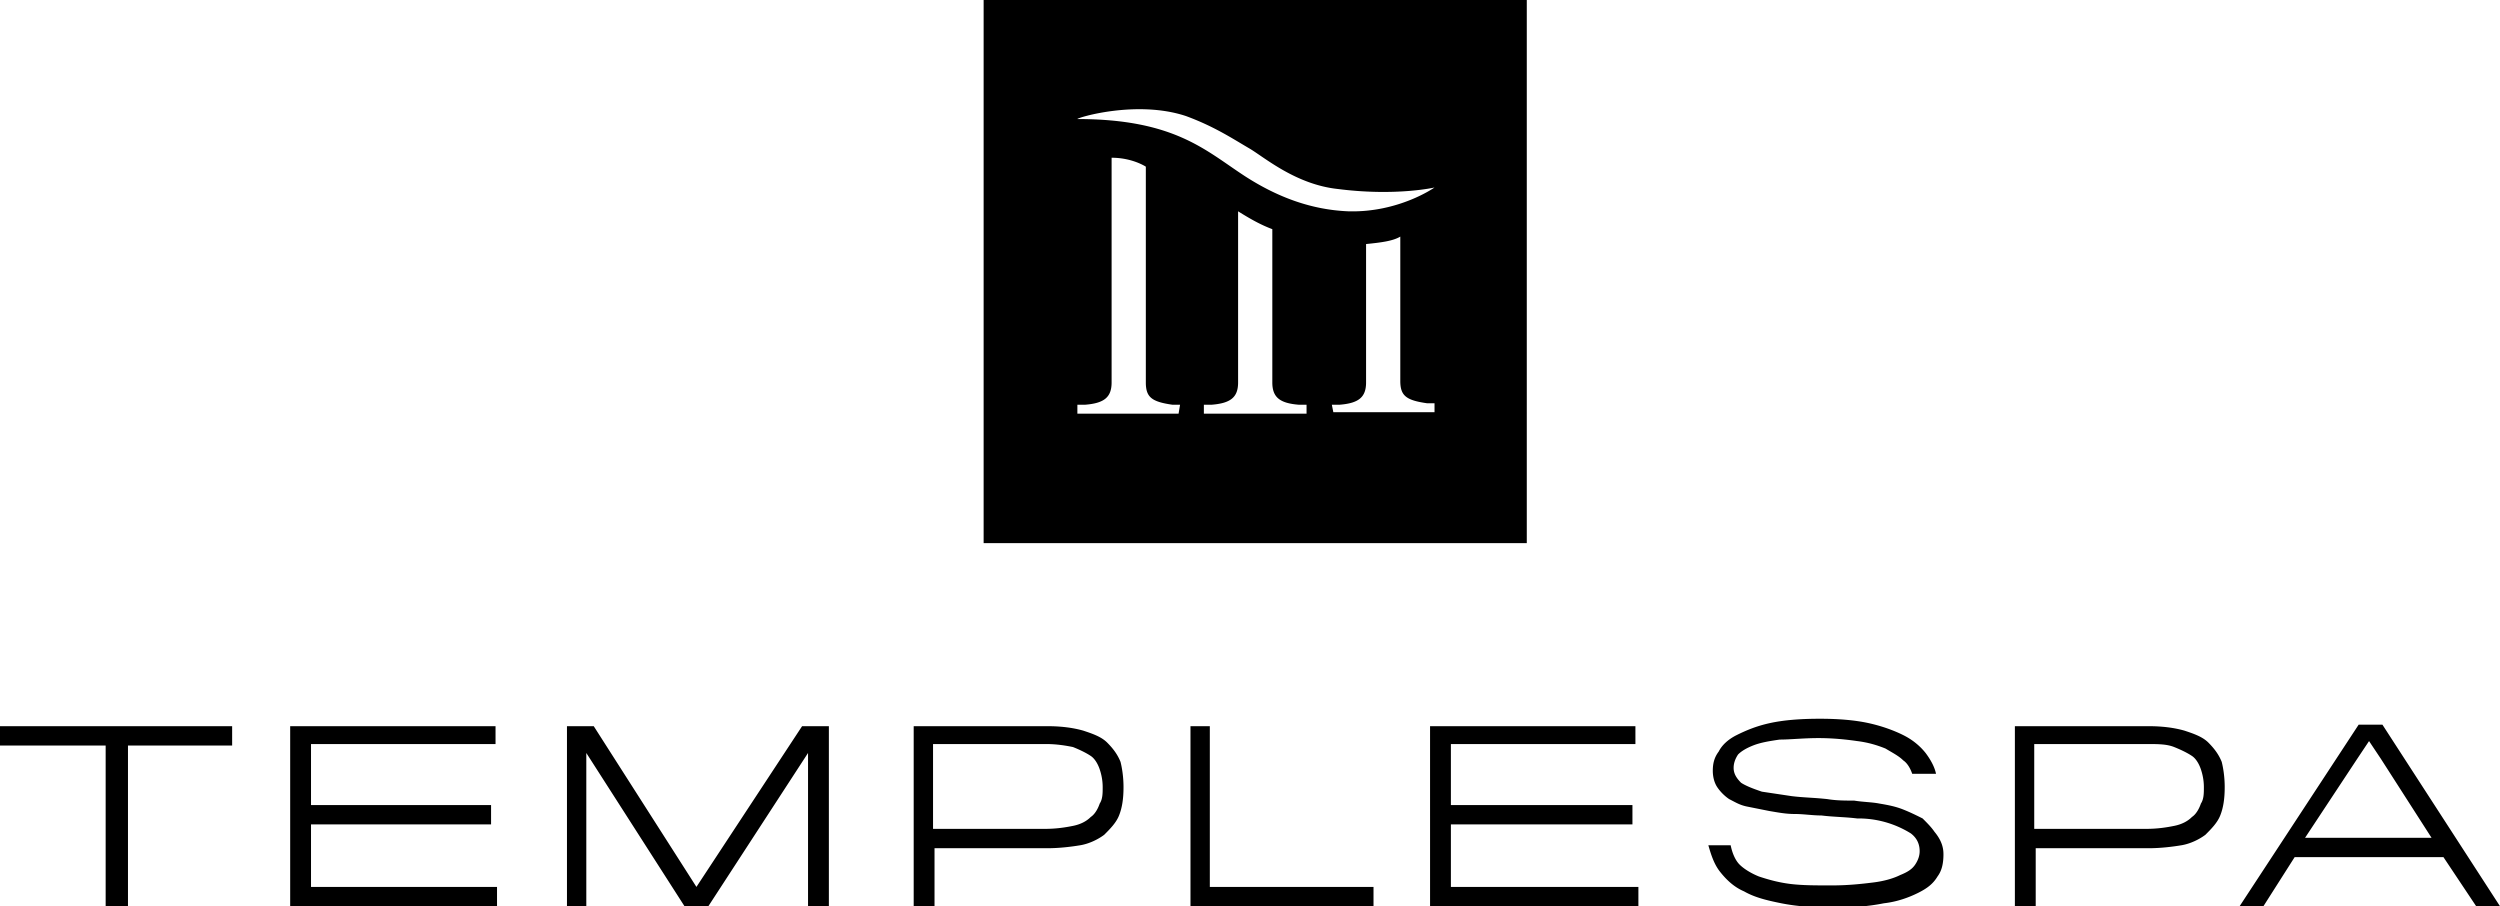
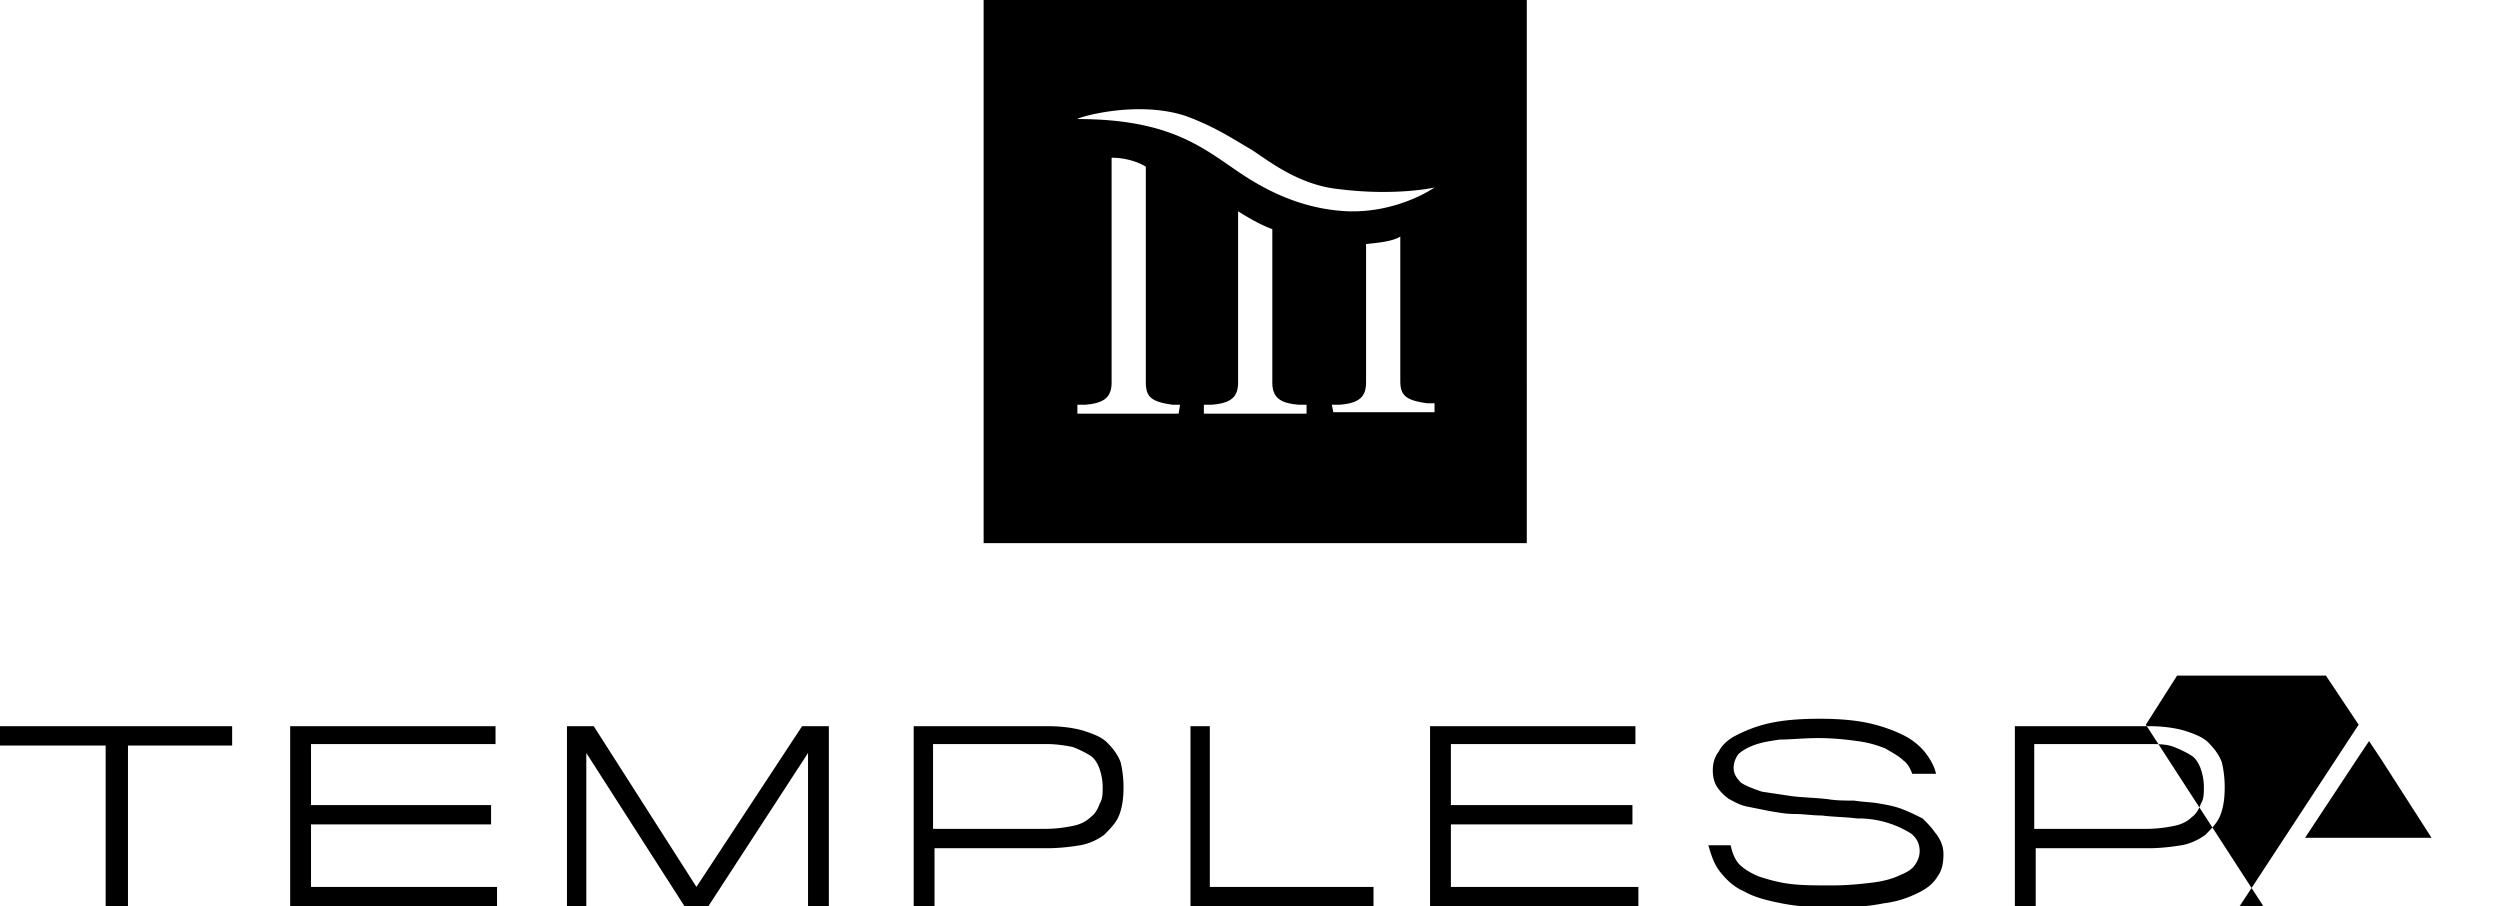
<svg xmlns="http://www.w3.org/2000/svg" viewBox="0 0 168 60.9">
-   <path d="M66.1 36.5h36.5V0H66.1v36.5zM79.7 7.8c1.9.7 3.1 1.5 4.3 2.2 1 .6 3.1 2.4 5.9 2.7 3.9.5 6.5-.1 6.5-.1s-2.4 1.7-5.8 1.6c-2.4-.1-4.7-.9-7-2.4C81 10.1 78.9 8 72.4 8c0-.1 4-1.3 7.3-.2m7.6 19.4h.5v.6h-6.9v-.6h.5c1.3-.1 1.8-.5 1.8-1.5V14.2c.8.5 1.5.9 2.3 1.2v10.3c0 1 .5 1.4 1.8 1.5m-8.1.6h-6.8v-.6h.5c1.3-.1 1.8-.5 1.8-1.5V10.6c1.4 0 2.3.6 2.3.6v14.5c0 1 .4 1.3 1.8 1.5h.5l-.1.6zm10.3-.6h.5c1.3-.1 1.8-.5 1.8-1.5v-9.3c1-.1 1.8-.2 2.3-.5v9.7c0 1 .4 1.3 1.8 1.5h.5v.6h-6.8l-.1-.5zM8.6 50.1v10.8H7.1V50.1H0v-1.3h15.6v1.3zm10.9 10.8V48.8h13.8V50H20.9v4.1H33v1.3H20.9v4.2h12.5v1.3zm34.8 0V50.6l-6.7 10.3H46l-6.6-10.3v10.3h-1.3V48.8h1.8l6.9 10.8 7.1-10.8h1.8v12.1zm21.2-8c0 .8-.1 1.4-.3 1.9-.2.5-.6.9-1 1.3-.4.3-1 .6-1.6.7-.6.1-1.4.2-2.2.2h-7.6v3.9h-1.4V48.8h9c.9 0 1.7.1 2.4.3.6.2 1.2.4 1.6.8s.7.8.9 1.3c.1.4.2 1 .2 1.7m-1.4 0c0-.5-.1-.9-.2-1.2-.1-.3-.3-.7-.6-.9-.3-.2-.7-.4-1.2-.6-.5-.1-1.1-.2-1.8-.2h-7.6v5.7h7.5c.8 0 1.4-.1 1.9-.2s.9-.3 1.2-.6c.3-.2.5-.6.6-.9.2-.3.2-.7.2-1.1m5.9 8V48.8h1.3v10.8h11v1.3zm16.1 0V48.8h13.8V50H97.5v4.1h12.2v1.3H97.5v4.2h12.6v1.3zm34.5-3.5c0 .6-.1 1.1-.4 1.5-.3.5-.7.8-1.3 1.1-.6.3-1.4.6-2.3.7-1 .2-2.1.3-3.4.3-1.3 0-2.5-.1-3.5-.3-1-.2-1.8-.4-2.5-.8-.7-.3-1.2-.8-1.6-1.3-.4-.5-.6-1.1-.8-1.8h1.5c.1.5.3 1 .6 1.3.3.3.8.6 1.3.8.6.2 1.3.4 2.1.5.8.1 1.7.1 2.8.1 1.1 0 2-.1 2.8-.2s1.4-.3 1.8-.5c.5-.2.8-.4 1-.7.2-.3.3-.6.3-.9 0-.5-.2-.9-.6-1.2a6.65 6.65 0 00-3.6-1c-.8-.1-1.6-.1-2.4-.2-.6 0-1.2-.1-1.8-.1s-1.1-.1-1.7-.2l-1.5-.3c-.5-.1-.8-.3-1.2-.5-.3-.2-.6-.5-.8-.8s-.3-.7-.3-1.1c0-.5.1-.9.4-1.3.2-.4.6-.8 1.2-1.1.6-.3 1.3-.6 2.2-.8.9-.2 2-.3 3.4-.3 1.3 0 2.4.1 3.3.3.9.2 1.7.5 2.3.8.6.3 1.1.7 1.5 1.2.3.4.6.9.7 1.4h-1.6c-.1-.3-.3-.7-.6-.9-.3-.3-.7-.5-1.2-.8-.5-.2-1.1-.4-1.9-.5-.7-.1-1.6-.2-2.6-.2s-1.9.1-2.6.1c-.7.1-1.3.2-1.8.4s-.8.4-1 .6c-.2.3-.3.6-.3.9 0 .4.2.7.5 1 .3.2.8.4 1.4.6l2 .3c.8.1 1.5.1 2.4.2.6.1 1.2.1 1.8.1.6.1 1.2.1 1.7.2.6.1 1.1.2 1.6.4s.9.4 1.3.6c.3.3.6.6.8.9.5.6.6 1.1.6 1.5m18.9-4.5c0 .8-.1 1.4-.3 1.9-.2.5-.6.9-1 1.3-.4.3-1 .6-1.6.7-.6.1-1.4.2-2.2.2h-7.6v3.9h-1.4V48.8h9c.9 0 1.7.1 2.4.3.6.2 1.2.4 1.6.8s.7.8.9 1.3c.1.4.2 1 .2 1.7m-1.4 0c0-.5-.1-.9-.2-1.2s-.3-.7-.6-.9c-.3-.2-.7-.4-1.2-.6s-1.1-.2-1.8-.2h-7.6v5.7h7.5c.8 0 1.4-.1 1.9-.2s.9-.3 1.2-.6c.3-.2.5-.6.6-.9.2-.3.2-.7.2-1.1m4 8h-1.6l8-12.2h1.6l7.9 12.2h-1.6l-2.2-3.3h-10l-2.1 3.3zM160 51l-.8-1.2-.8 1.2-3.5 5.3h8.5L160 51z" />
+   <path d="M66.1 36.5h36.5V0H66.1v36.5zM79.7 7.8c1.9.7 3.1 1.5 4.3 2.2 1 .6 3.1 2.4 5.9 2.7 3.9.5 6.5-.1 6.5-.1s-2.4 1.7-5.8 1.6c-2.4-.1-4.7-.9-7-2.4C81 10.1 78.9 8 72.4 8c0-.1 4-1.3 7.3-.2m7.6 19.4h.5v.6h-6.9v-.6h.5c1.3-.1 1.8-.5 1.8-1.5V14.2c.8.5 1.5.9 2.3 1.2v10.3c0 1 .5 1.4 1.8 1.5m-8.1.6h-6.8v-.6h.5c1.3-.1 1.8-.5 1.8-1.5V10.6c1.4 0 2.3.6 2.3.6v14.5c0 1 .4 1.3 1.8 1.5h.5l-.1.6zm10.3-.6h.5c1.3-.1 1.8-.5 1.8-1.5v-9.3c1-.1 1.8-.2 2.3-.5v9.7c0 1 .4 1.3 1.8 1.5h.5v.6h-6.8l-.1-.5zM8.6 50.1v10.8H7.1V50.1H0v-1.3h15.6v1.3zm10.9 10.8V48.8h13.8V50H20.9v4.1H33v1.3H20.9v4.2h12.5v1.3zm34.8 0V50.6l-6.7 10.3H46l-6.6-10.3v10.3h-1.3V48.8h1.8l6.9 10.8 7.1-10.8h1.8v12.1zm21.2-8c0 .8-.1 1.4-.3 1.9-.2.5-.6.9-1 1.3-.4.3-1 .6-1.6.7-.6.1-1.4.2-2.2.2h-7.6v3.9h-1.4V48.8h9c.9 0 1.7.1 2.4.3.6.2 1.2.4 1.6.8s.7.8.9 1.3c.1.4.2 1 .2 1.7m-1.4 0c0-.5-.1-.9-.2-1.2-.1-.3-.3-.7-.6-.9-.3-.2-.7-.4-1.2-.6-.5-.1-1.1-.2-1.8-.2h-7.6v5.7h7.5c.8 0 1.4-.1 1.9-.2s.9-.3 1.2-.6c.3-.2.5-.6.6-.9.2-.3.2-.7.2-1.1m5.9 8V48.8h1.3v10.8h11v1.3zm16.1 0V48.8h13.8V50H97.5v4.1h12.2v1.3H97.5v4.2h12.6v1.3zm34.5-3.5c0 .6-.1 1.1-.4 1.5-.3.5-.7.8-1.3 1.1-.6.3-1.4.6-2.3.7-1 .2-2.1.3-3.4.3-1.3 0-2.5-.1-3.5-.3-1-.2-1.8-.4-2.5-.8-.7-.3-1.2-.8-1.6-1.3-.4-.5-.6-1.1-.8-1.8h1.5c.1.5.3 1 .6 1.3.3.3.8.6 1.3.8.6.2 1.3.4 2.1.5.8.1 1.7.1 2.8.1 1.1 0 2-.1 2.8-.2s1.4-.3 1.8-.5c.5-.2.8-.4 1-.7.2-.3.3-.6.3-.9 0-.5-.2-.9-.6-1.2a6.65 6.65 0 00-3.6-1c-.8-.1-1.6-.1-2.4-.2-.6 0-1.2-.1-1.8-.1s-1.1-.1-1.7-.2l-1.5-.3c-.5-.1-.8-.3-1.2-.5-.3-.2-.6-.5-.8-.8s-.3-.7-.3-1.1c0-.5.1-.9.4-1.3.2-.4.6-.8 1.2-1.1.6-.3 1.3-.6 2.2-.8.9-.2 2-.3 3.4-.3 1.3 0 2.4.1 3.3.3.9.2 1.7.5 2.3.8.6.3 1.1.7 1.5 1.2.3.4.6.9.7 1.4h-1.6c-.1-.3-.3-.7-.6-.9-.3-.3-.7-.5-1.2-.8-.5-.2-1.1-.4-1.9-.5-.7-.1-1.6-.2-2.6-.2s-1.9.1-2.6.1c-.7.1-1.3.2-1.8.4s-.8.4-1 .6c-.2.3-.3.6-.3.9 0 .4.2.7.5 1 .3.2.8.4 1.4.6l2 .3c.8.1 1.5.1 2.4.2.6.1 1.2.1 1.8.1.6.1 1.2.1 1.7.2.6.1 1.1.2 1.6.4s.9.4 1.3.6c.3.3.6.6.8.9.5.6.6 1.1.6 1.5m18.9-4.5c0 .8-.1 1.4-.3 1.9-.2.5-.6.9-1 1.3-.4.3-1 .6-1.6.7-.6.1-1.4.2-2.2.2h-7.6v3.9h-1.4V48.8h9c.9 0 1.7.1 2.4.3.6.2 1.2.4 1.6.8s.7.8.9 1.3c.1.4.2 1 .2 1.7m-1.4 0c0-.5-.1-.9-.2-1.2s-.3-.7-.6-.9c-.3-.2-.7-.4-1.2-.6s-1.1-.2-1.8-.2h-7.6v5.7h7.5c.8 0 1.4-.1 1.9-.2s.9-.3 1.2-.6c.3-.2.5-.6.6-.9.2-.3.2-.7.2-1.1m4 8h-1.6l8-12.2h1.6h-1.6l-2.2-3.3h-10l-2.1 3.3zM160 51l-.8-1.2-.8 1.2-3.5 5.3h8.5L160 51z" />
</svg>